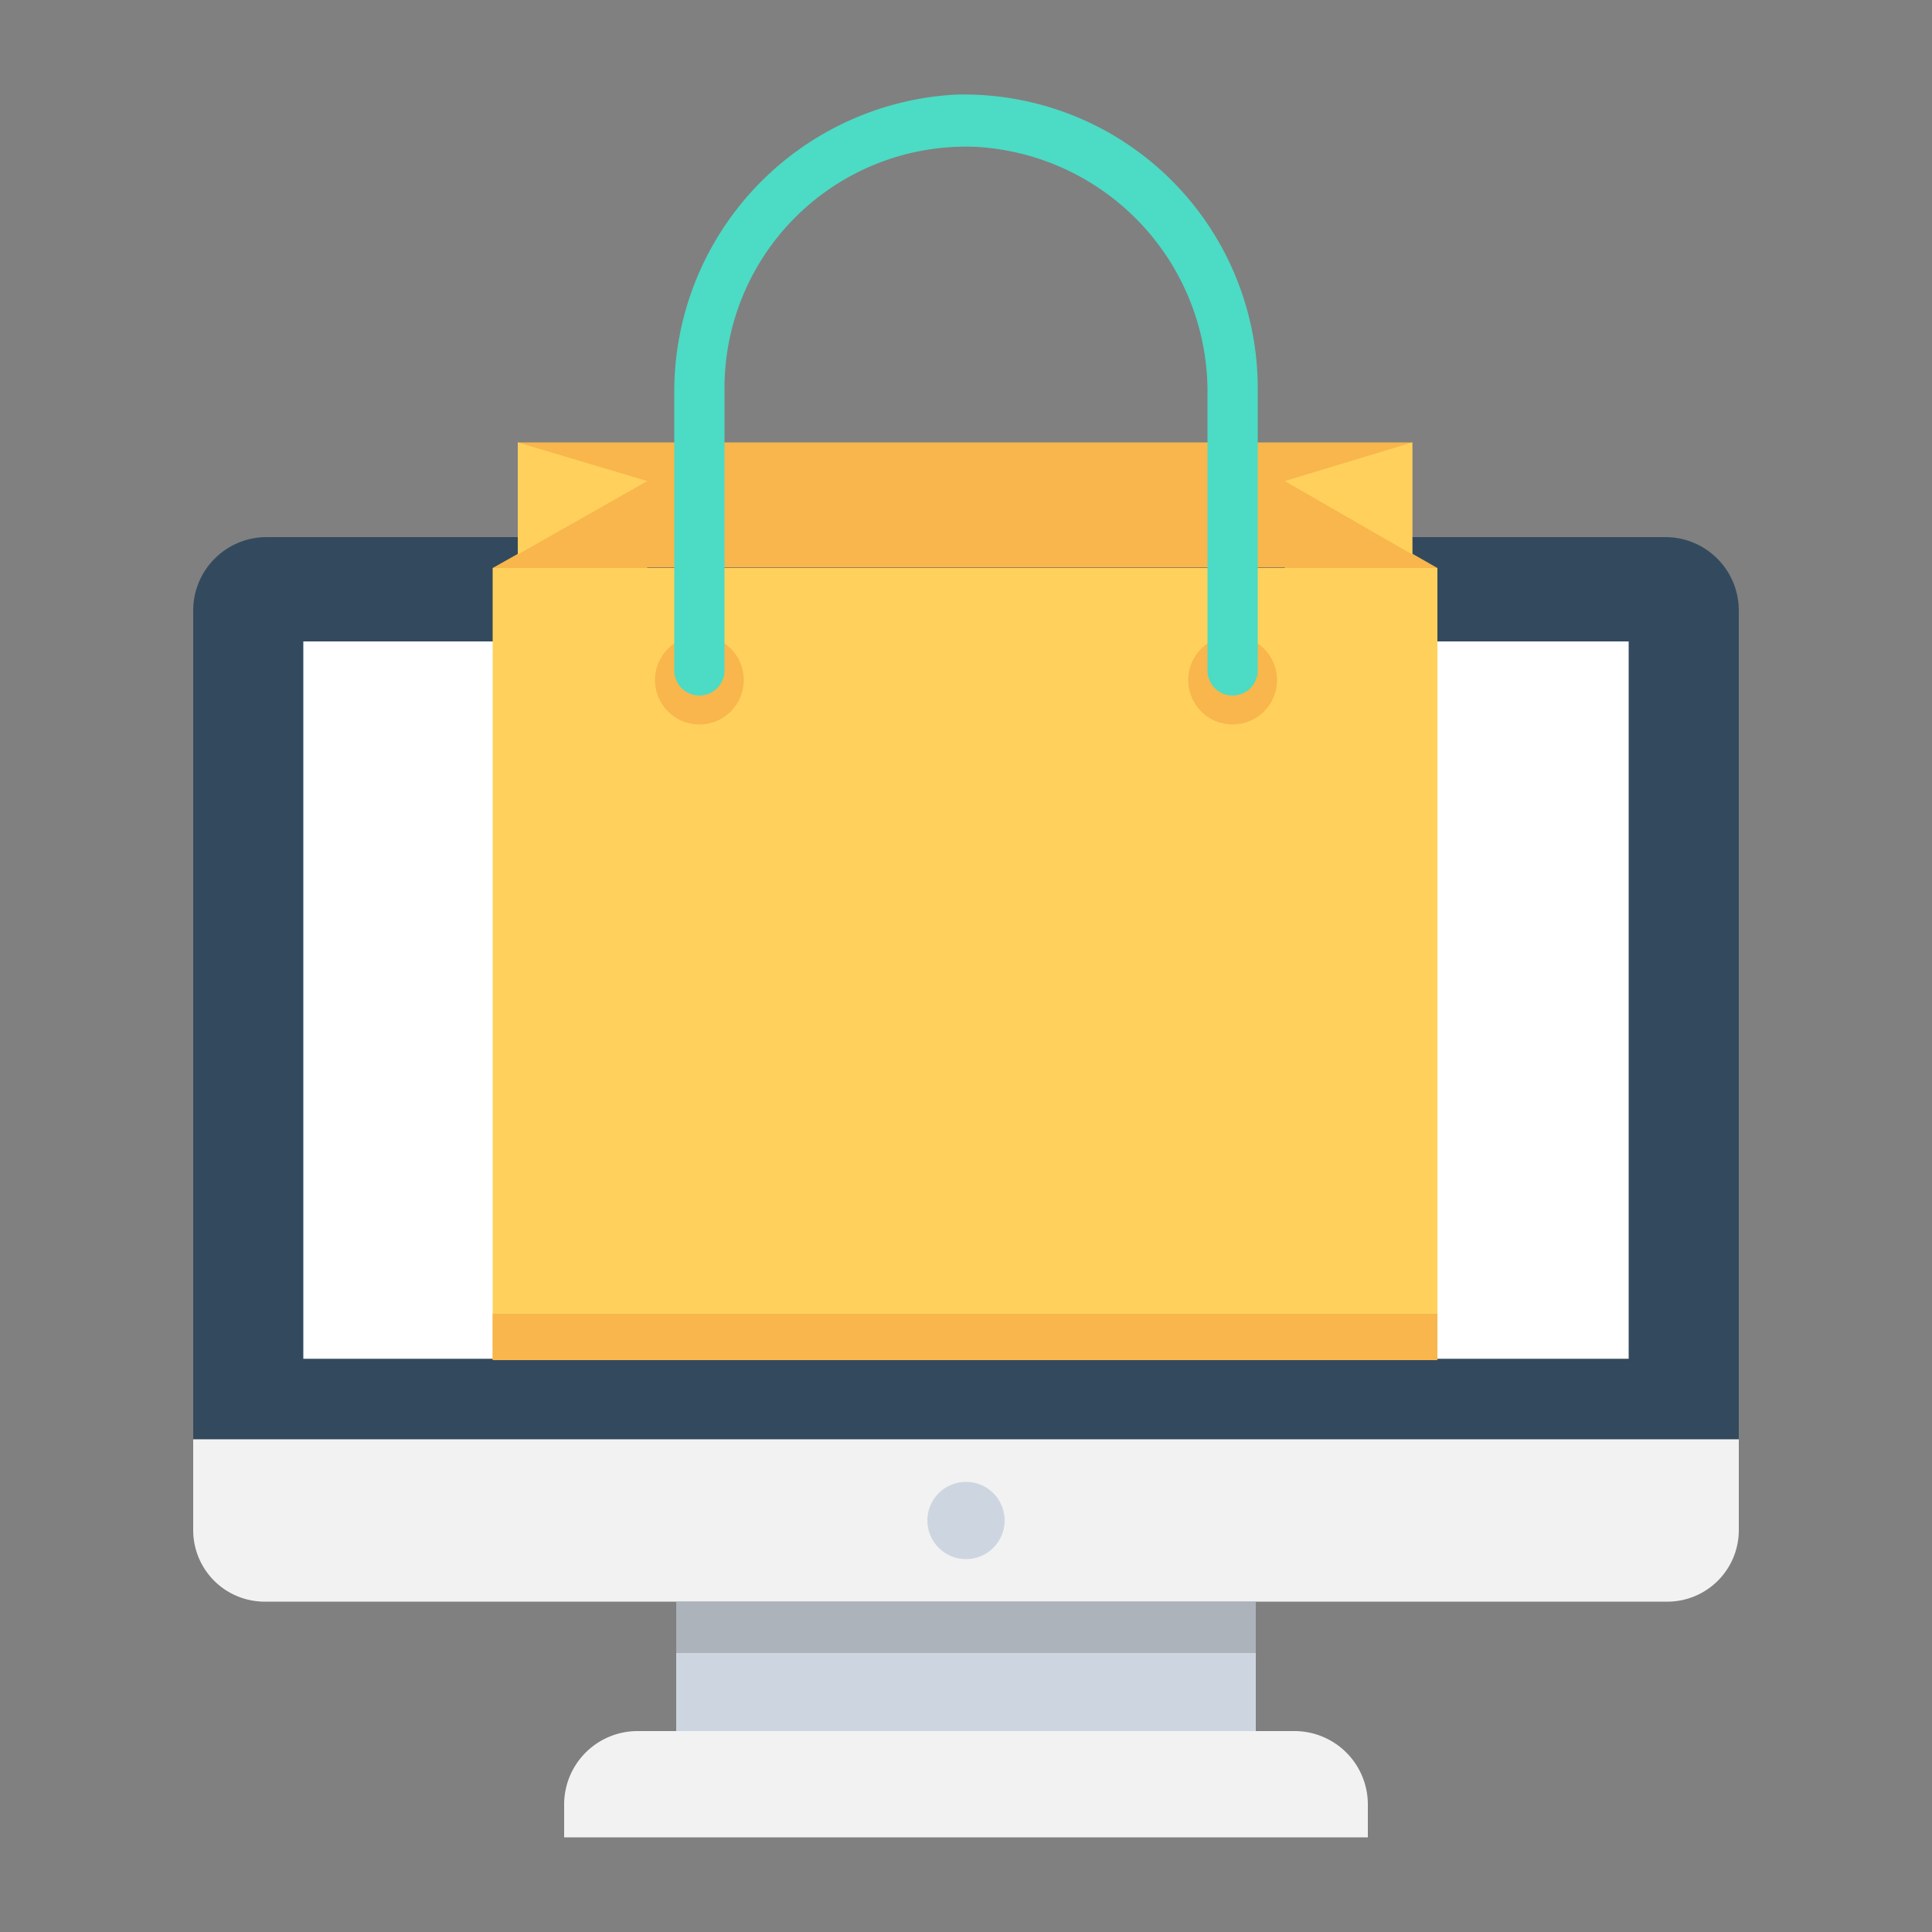
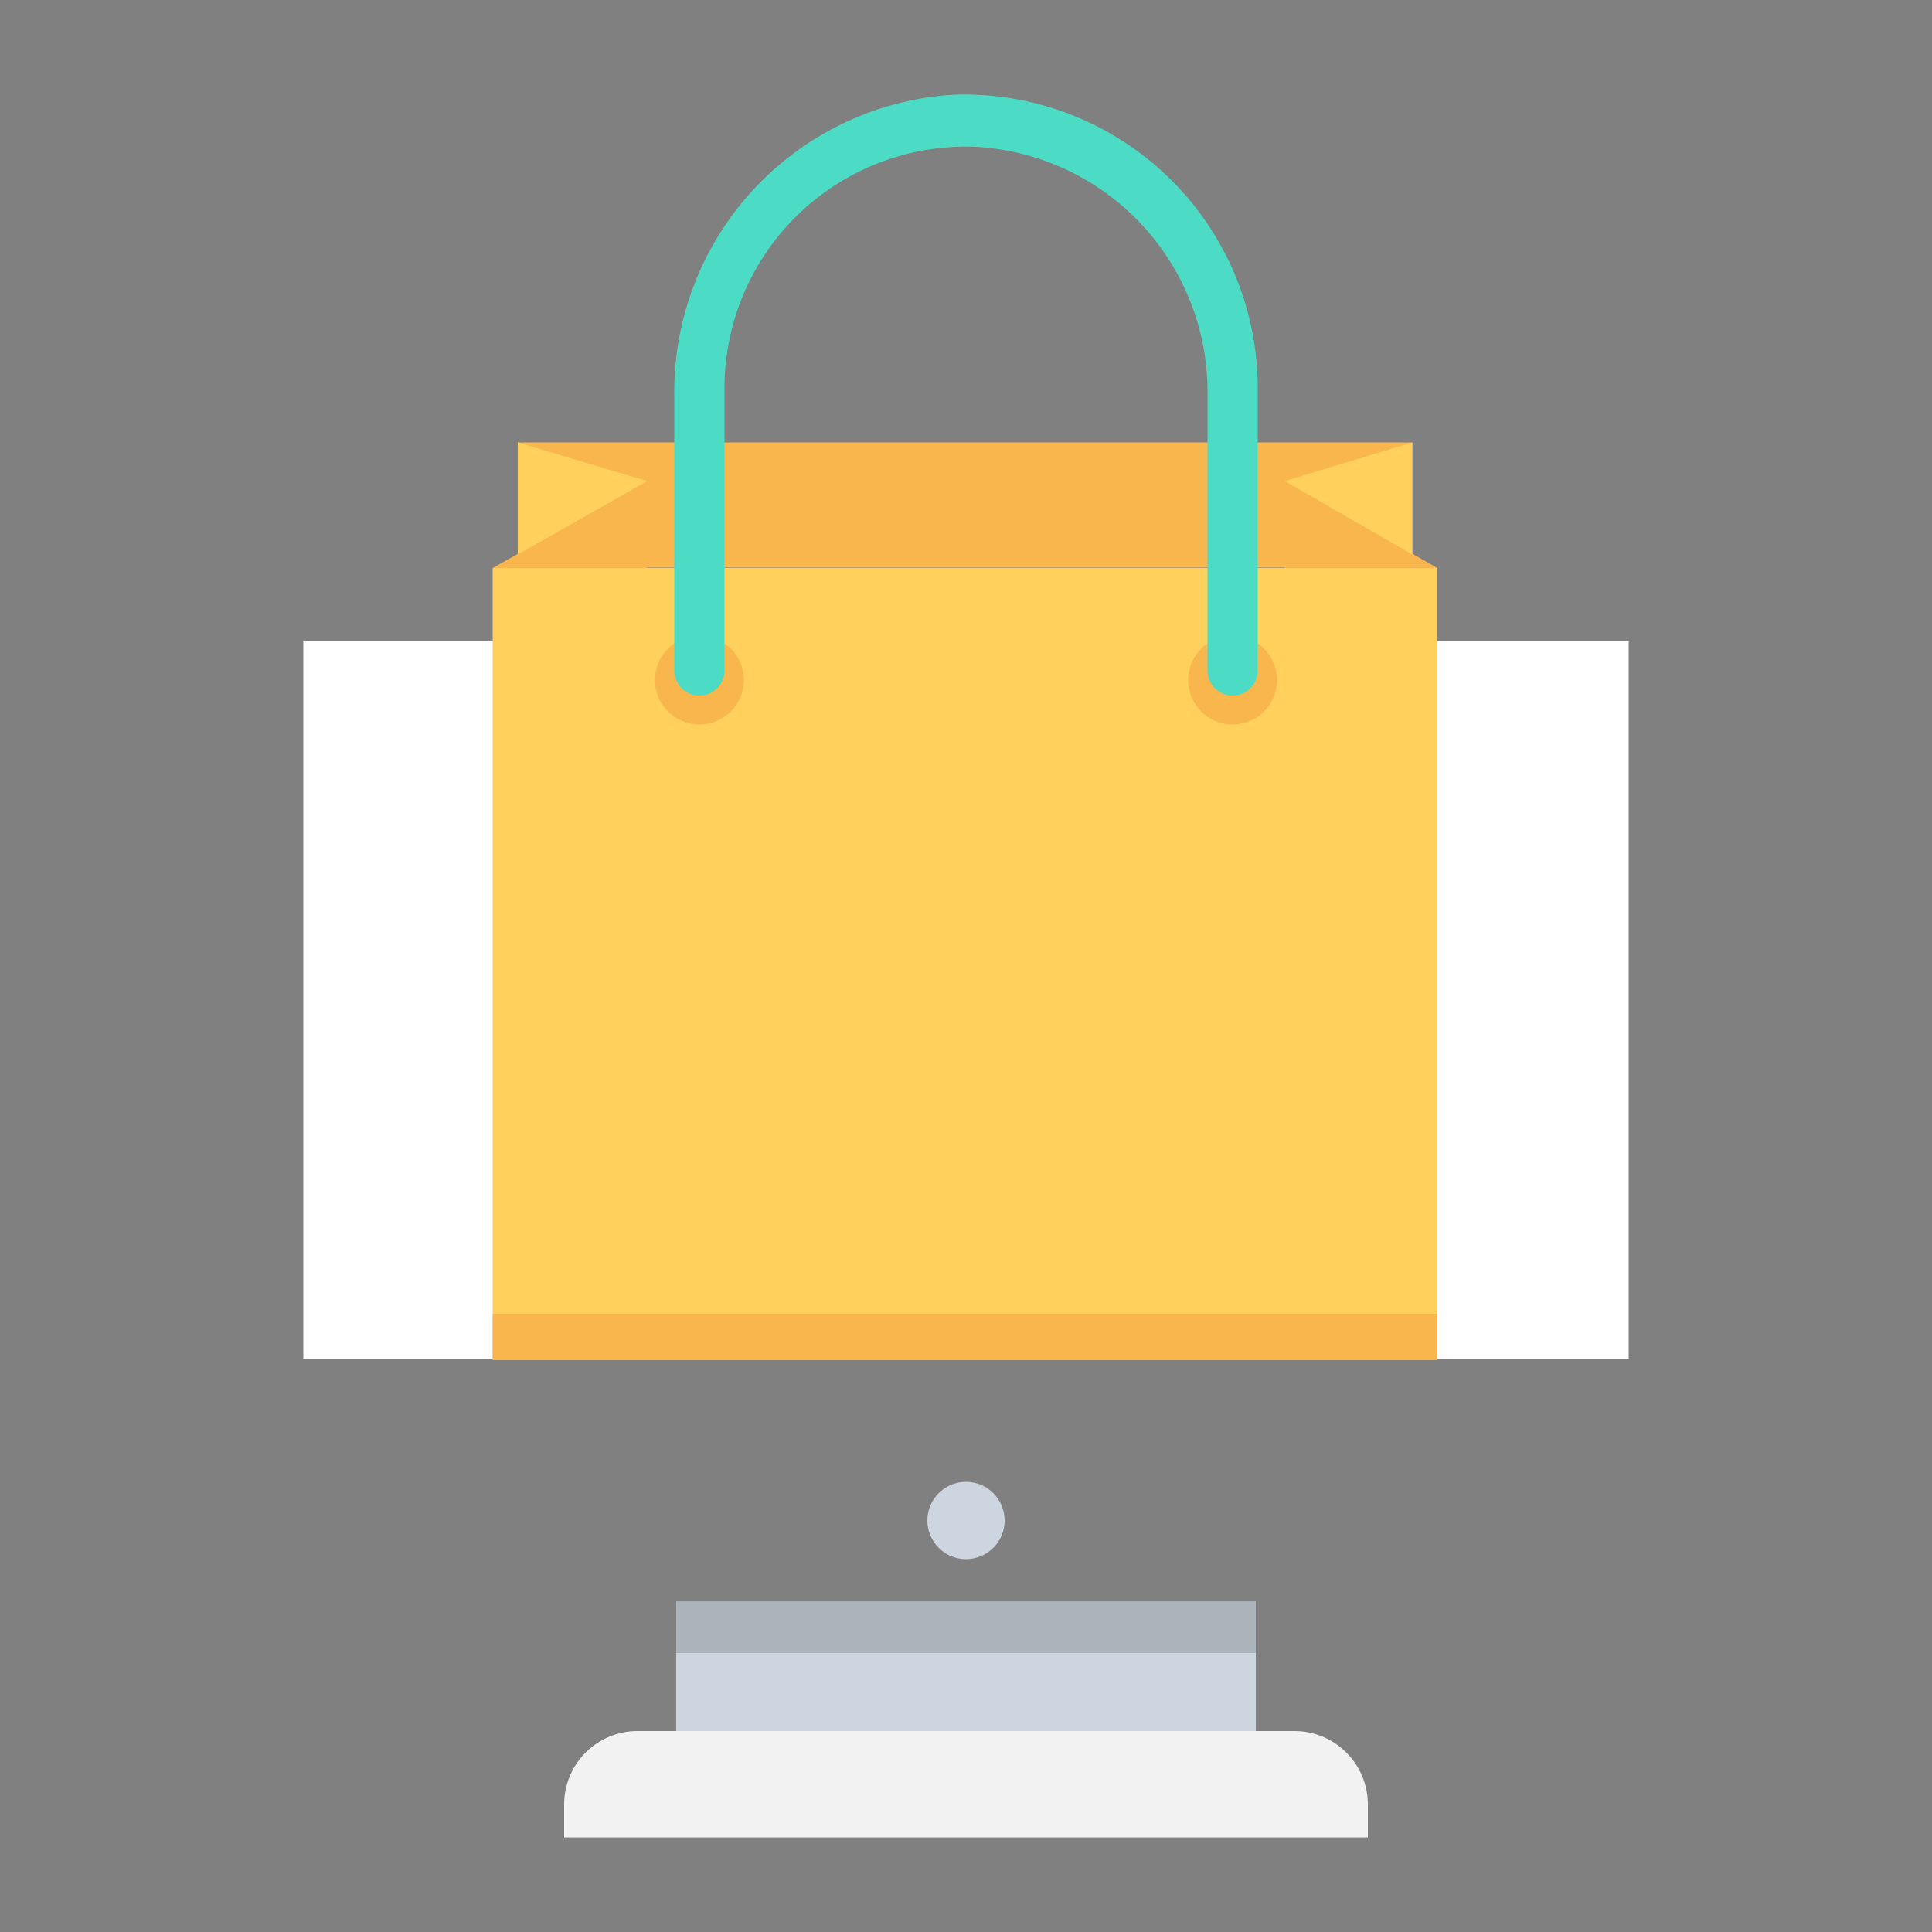
<svg xmlns="http://www.w3.org/2000/svg" id="Laag_1" data-name="Laag 1" viewBox="0 0 100 100">
  <rect x="0" y="0" width="100" height="100" fill="#808080" stroke="none" />
  <title>bedankt-01</title>
-   <path d="M86.2,27.8H13.8A3.8,3.8,0,0,0,10,31.6V74.5H90V31.6A3.8,3.8,0,0,0,86.2,27.8Z" style="fill:#334a5e" />
-   <path d="M10,74.5v4.7a3.7,3.7,0,0,0,3.8,3.7H86.2A3.7,3.7,0,0,0,90,79.2V74.5Z" style="fill:#f2f2f2" />
  <circle cx="50" cy="78.7" r="2" style="fill:#cdd6e0" />
  <rect x="35" y="82.9" width="30" height="6.71" style="fill:#cdd6e0" />
  <rect x="35" y="82.9" width="30" height="2.66" style="fill:#acb3ba" />
  <path d="M67,89.6H33a3.8,3.8,0,0,0-3.8,3.8v1.7H70.8V93.4A3.8,3.8,0,0,0,67,89.6Z" style="fill:#f2f2f2" />
  <rect x="15.7" y="33.2" width="68.6" height="37.13" style="fill:#fff" />
  <rect x="26.8" y="22.9" width="46.3" height="6.48" style="fill:#f8b64c" />
  <rect x="25.5" y="29.4" width="48.9" height="40.97" style="fill:#ffd15c" />
  <rect x="25.5" y="68" width="48.9" height="2.4" style="fill:#f8b64c" />
  <polygon points="25.5 29.4 33.5 29.4 33.5 24.9 25.5 29.4" style="fill:#f8b64c" />
  <polygon points="33.5 24.9 26.8 22.9 26.8 28.7 33.5 24.9" style="fill:#ffd15c" />
  <polygon points="74.4 29.4 66.5 29.4 66.5 24.9 74.4 29.4" style="fill:#f8b64c" />
  <polygon points="66.5 24.9 73.1 22.9 73.1 28.7 66.5 24.9" style="fill:#ffd15c" />
  <circle cx="36.2" cy="35.2" r="2.3" style="fill:#f8b64c" />
  <circle cx="63.8" cy="35.2" r="2.3" style="fill:#f8b64c" />
  <path d="M63.8,36h0a1.3,1.3,0,0,1-1.3-1.3V20.4a12.7,12.7,0,0,0-12-12.8A12.5,12.5,0,0,0,37.5,20V34.7A1.3,1.3,0,0,1,36.2,36h0a1.3,1.3,0,0,1-1.3-1.3V20.4A15.4,15.4,0,0,1,49.4,4.9,15.2,15.2,0,0,1,65.1,20V34.7A1.3,1.3,0,0,1,63.8,36Z" style="fill:#4cdbc4" />
</svg>